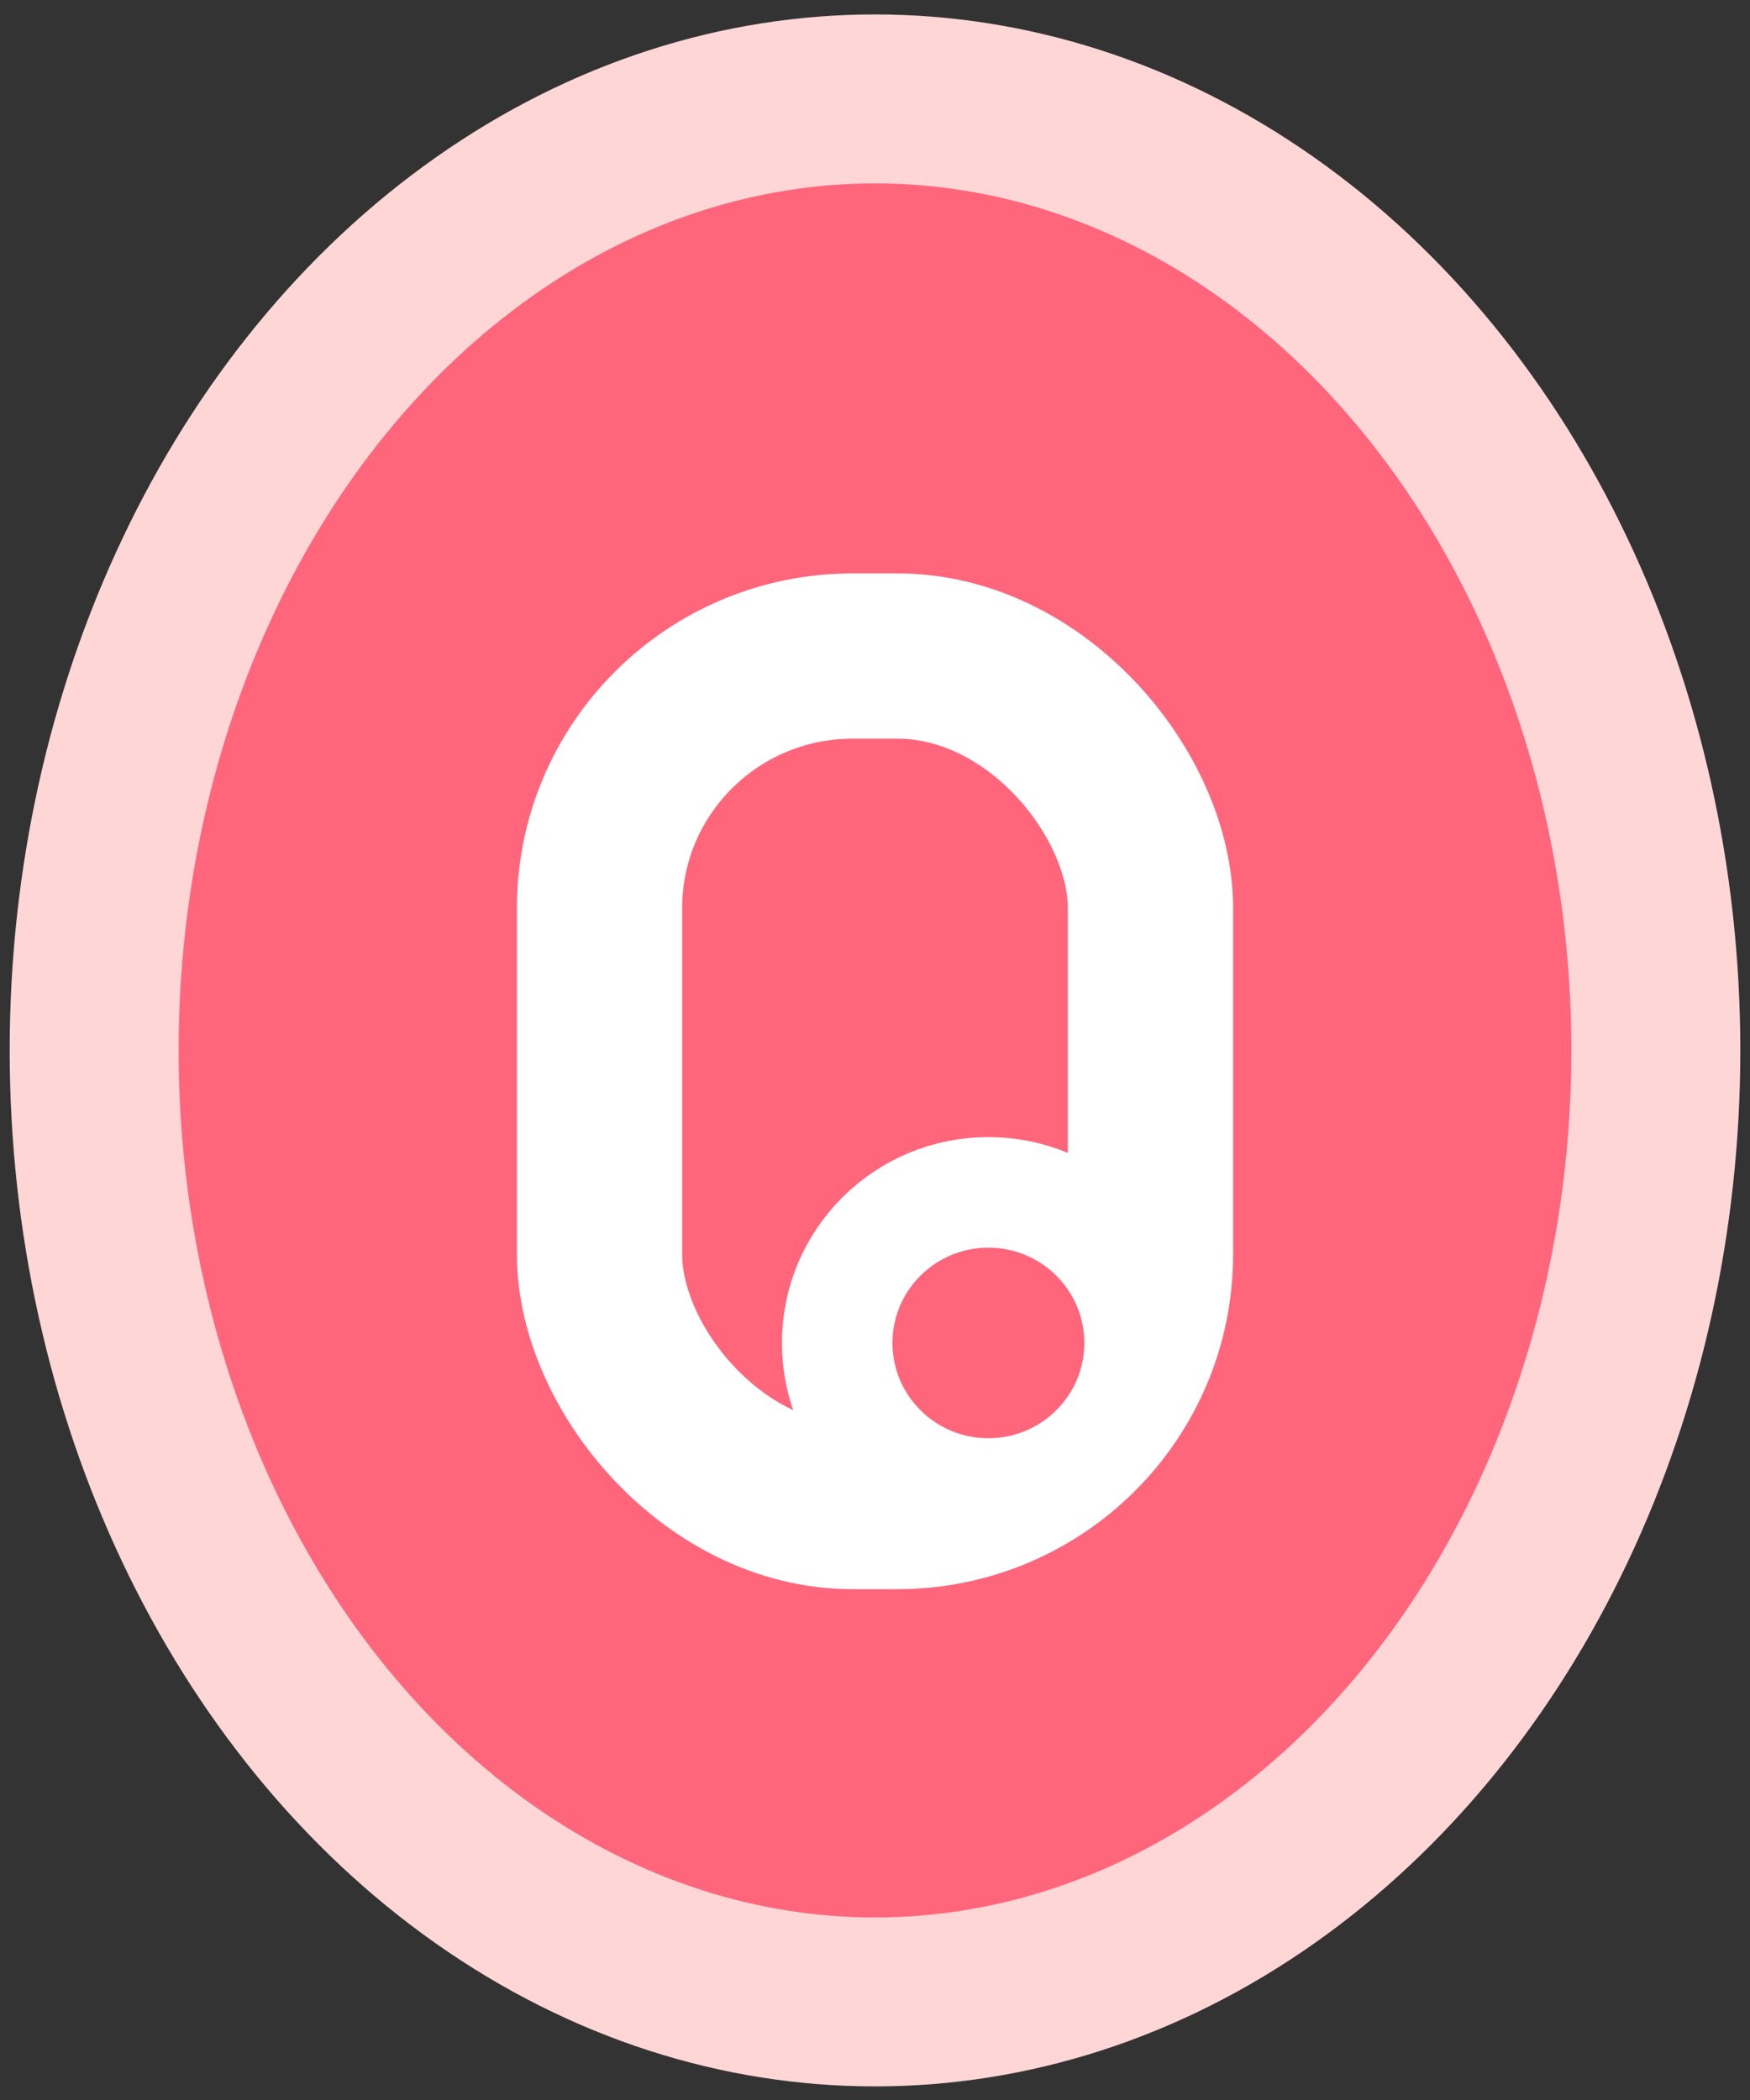
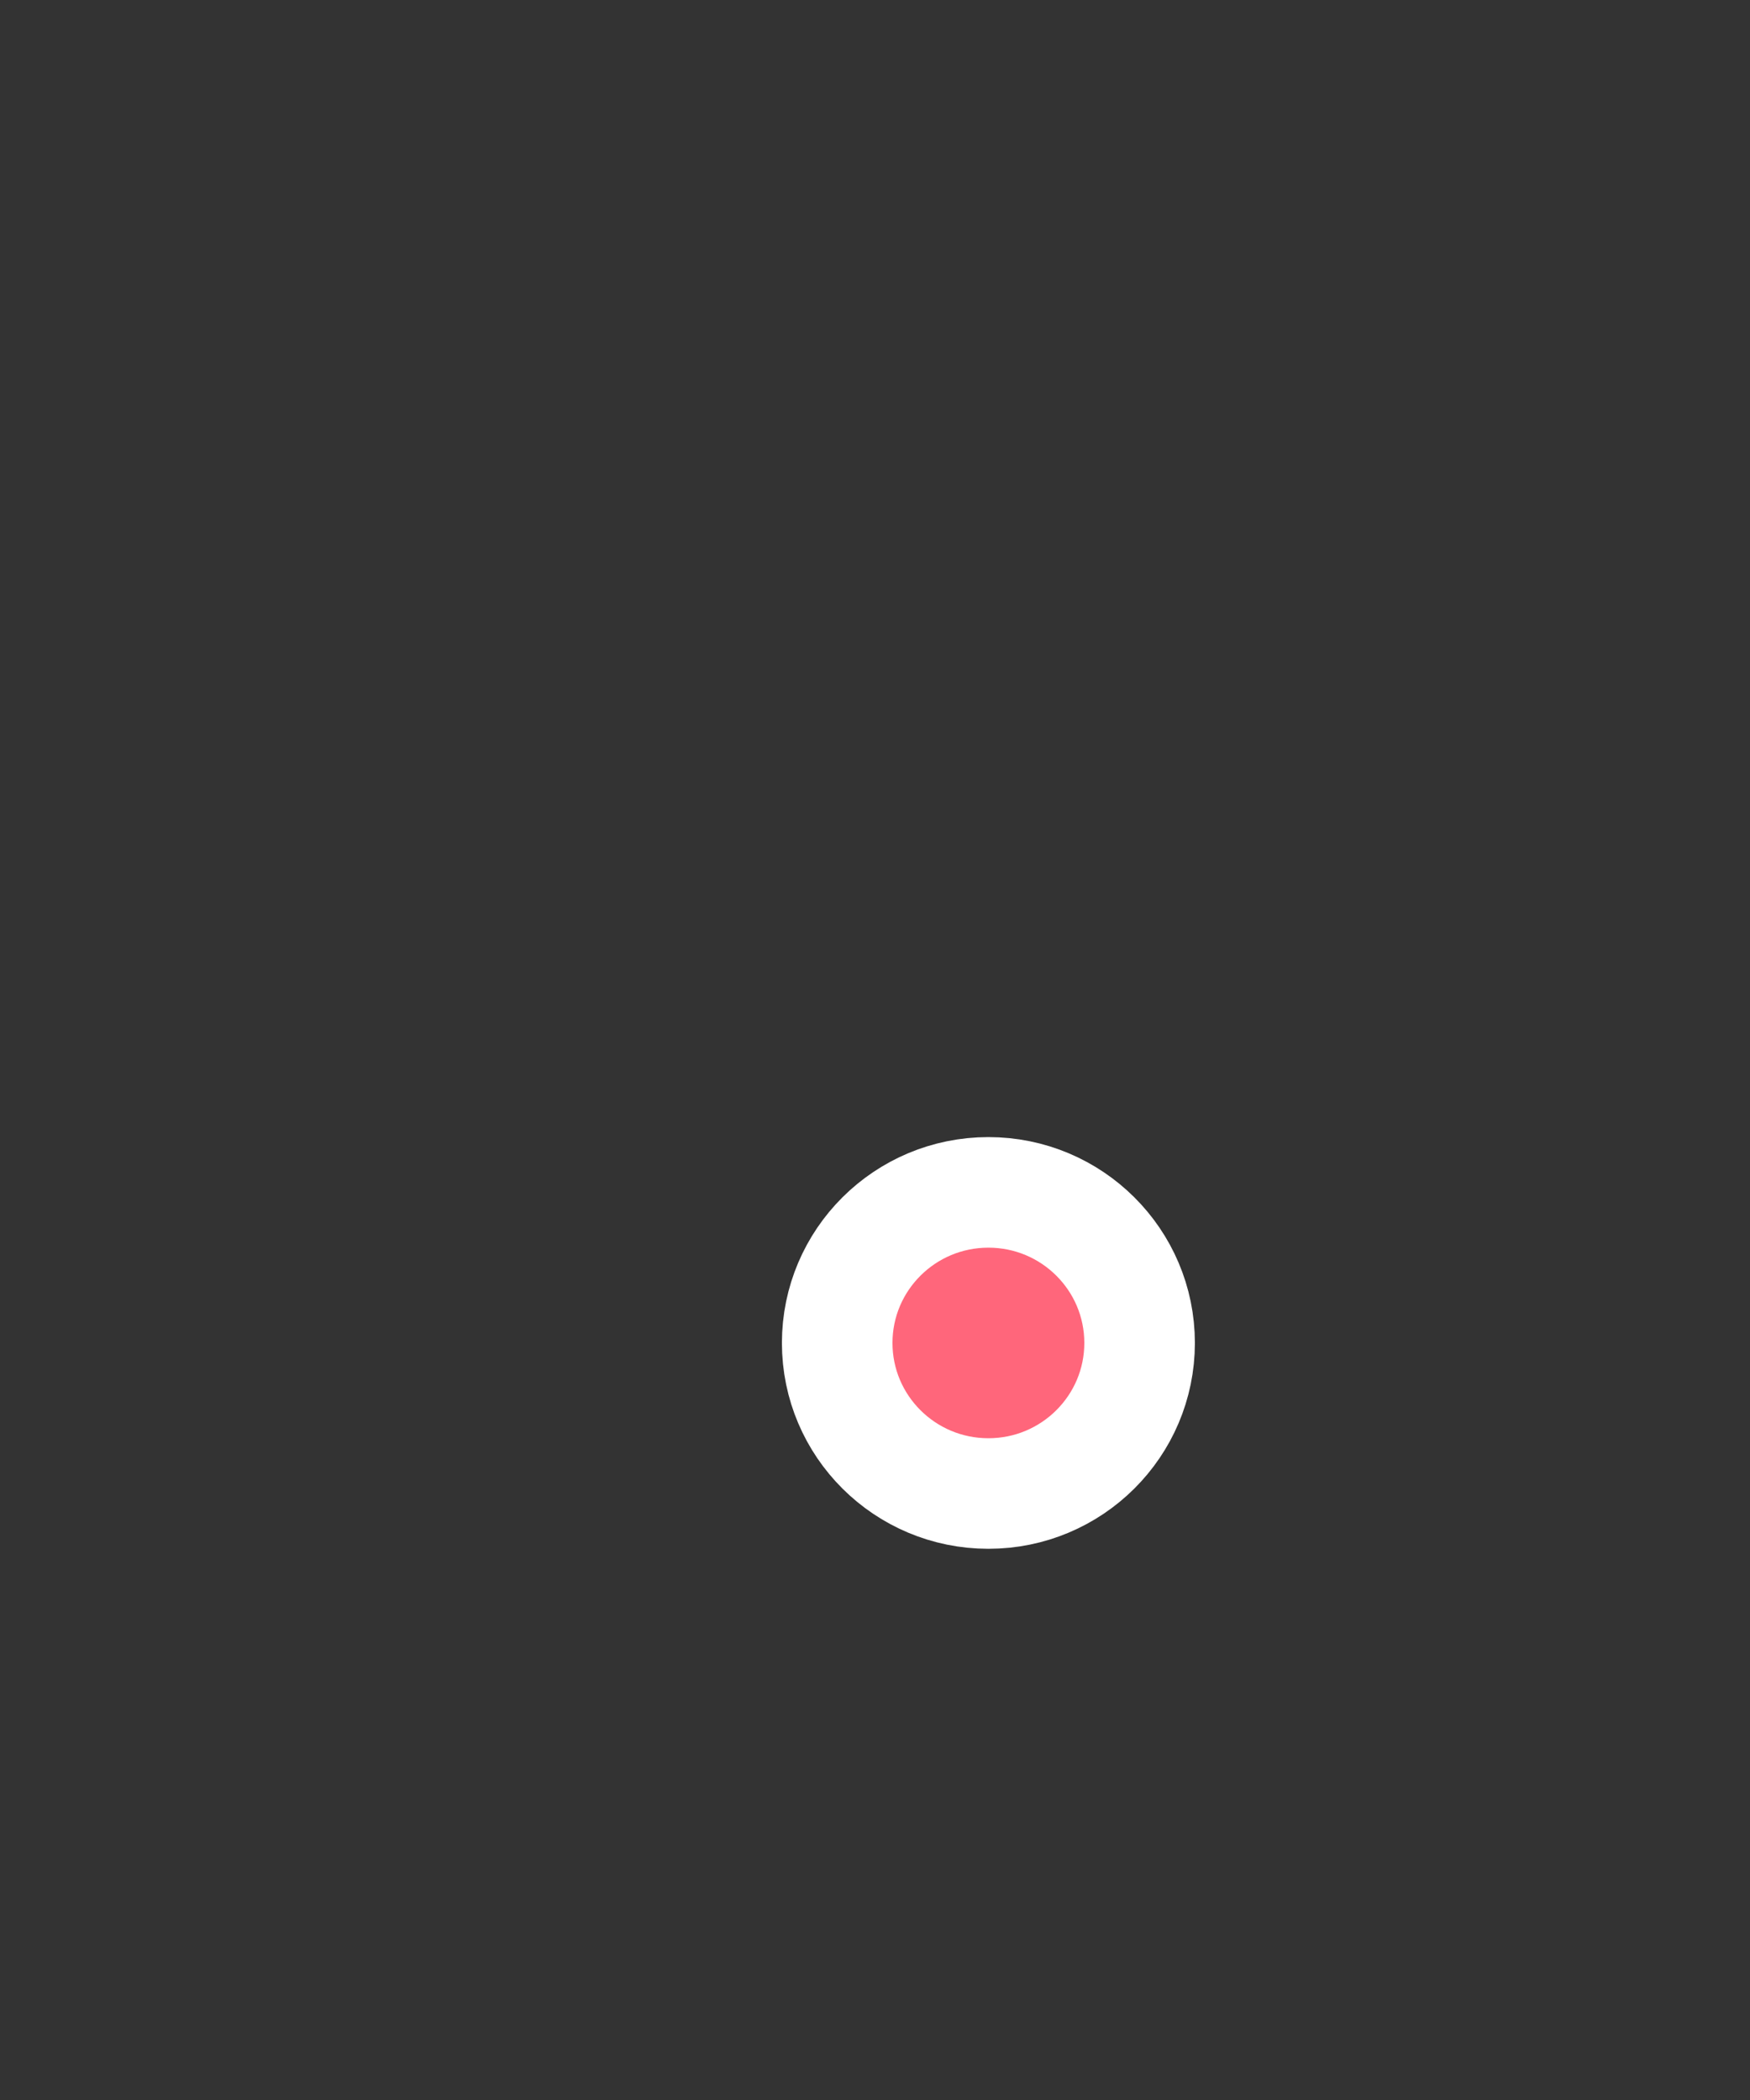
<svg xmlns="http://www.w3.org/2000/svg" version="1.1" viewBox="0 0 750 900" width="750" height="900" font-size="130">
  <rect x="0" y="0" width="750" height="900" fill="#333333" stroke="none" />
  <title>多零标签™</title>
  <rect x="0%" y="0%" width="100%" height="100%" rx="0%" ry="0%" fill="transparent" style="fill:none" stroke-width="0%" stroke="#ff0000" />
  <g>
-     <ellipse cx="50%" cy="50.02%" rx="44.62%" ry="45.31%" fill="#ff667b" stroke-width="8.74%" stroke="#ffd6d6" />
-   </g>
+     </g>
  <g>
-     <rect x="34.26%" y="31.24%" rx="14.46%" ry="12%" width="31.48%" height="40.5%" fill="transparent" style="fill:none" stroke-width="8.55%" stroke="#ffffff" />
-   </g>
+     </g>
  <g>
    <ellipse cx="56.48%" cy="63.95%" rx="8.64%" ry="7.17%" fill="#ff667b" stroke-width="5.72%" stroke="#ffffff" />
  </g>
</svg>